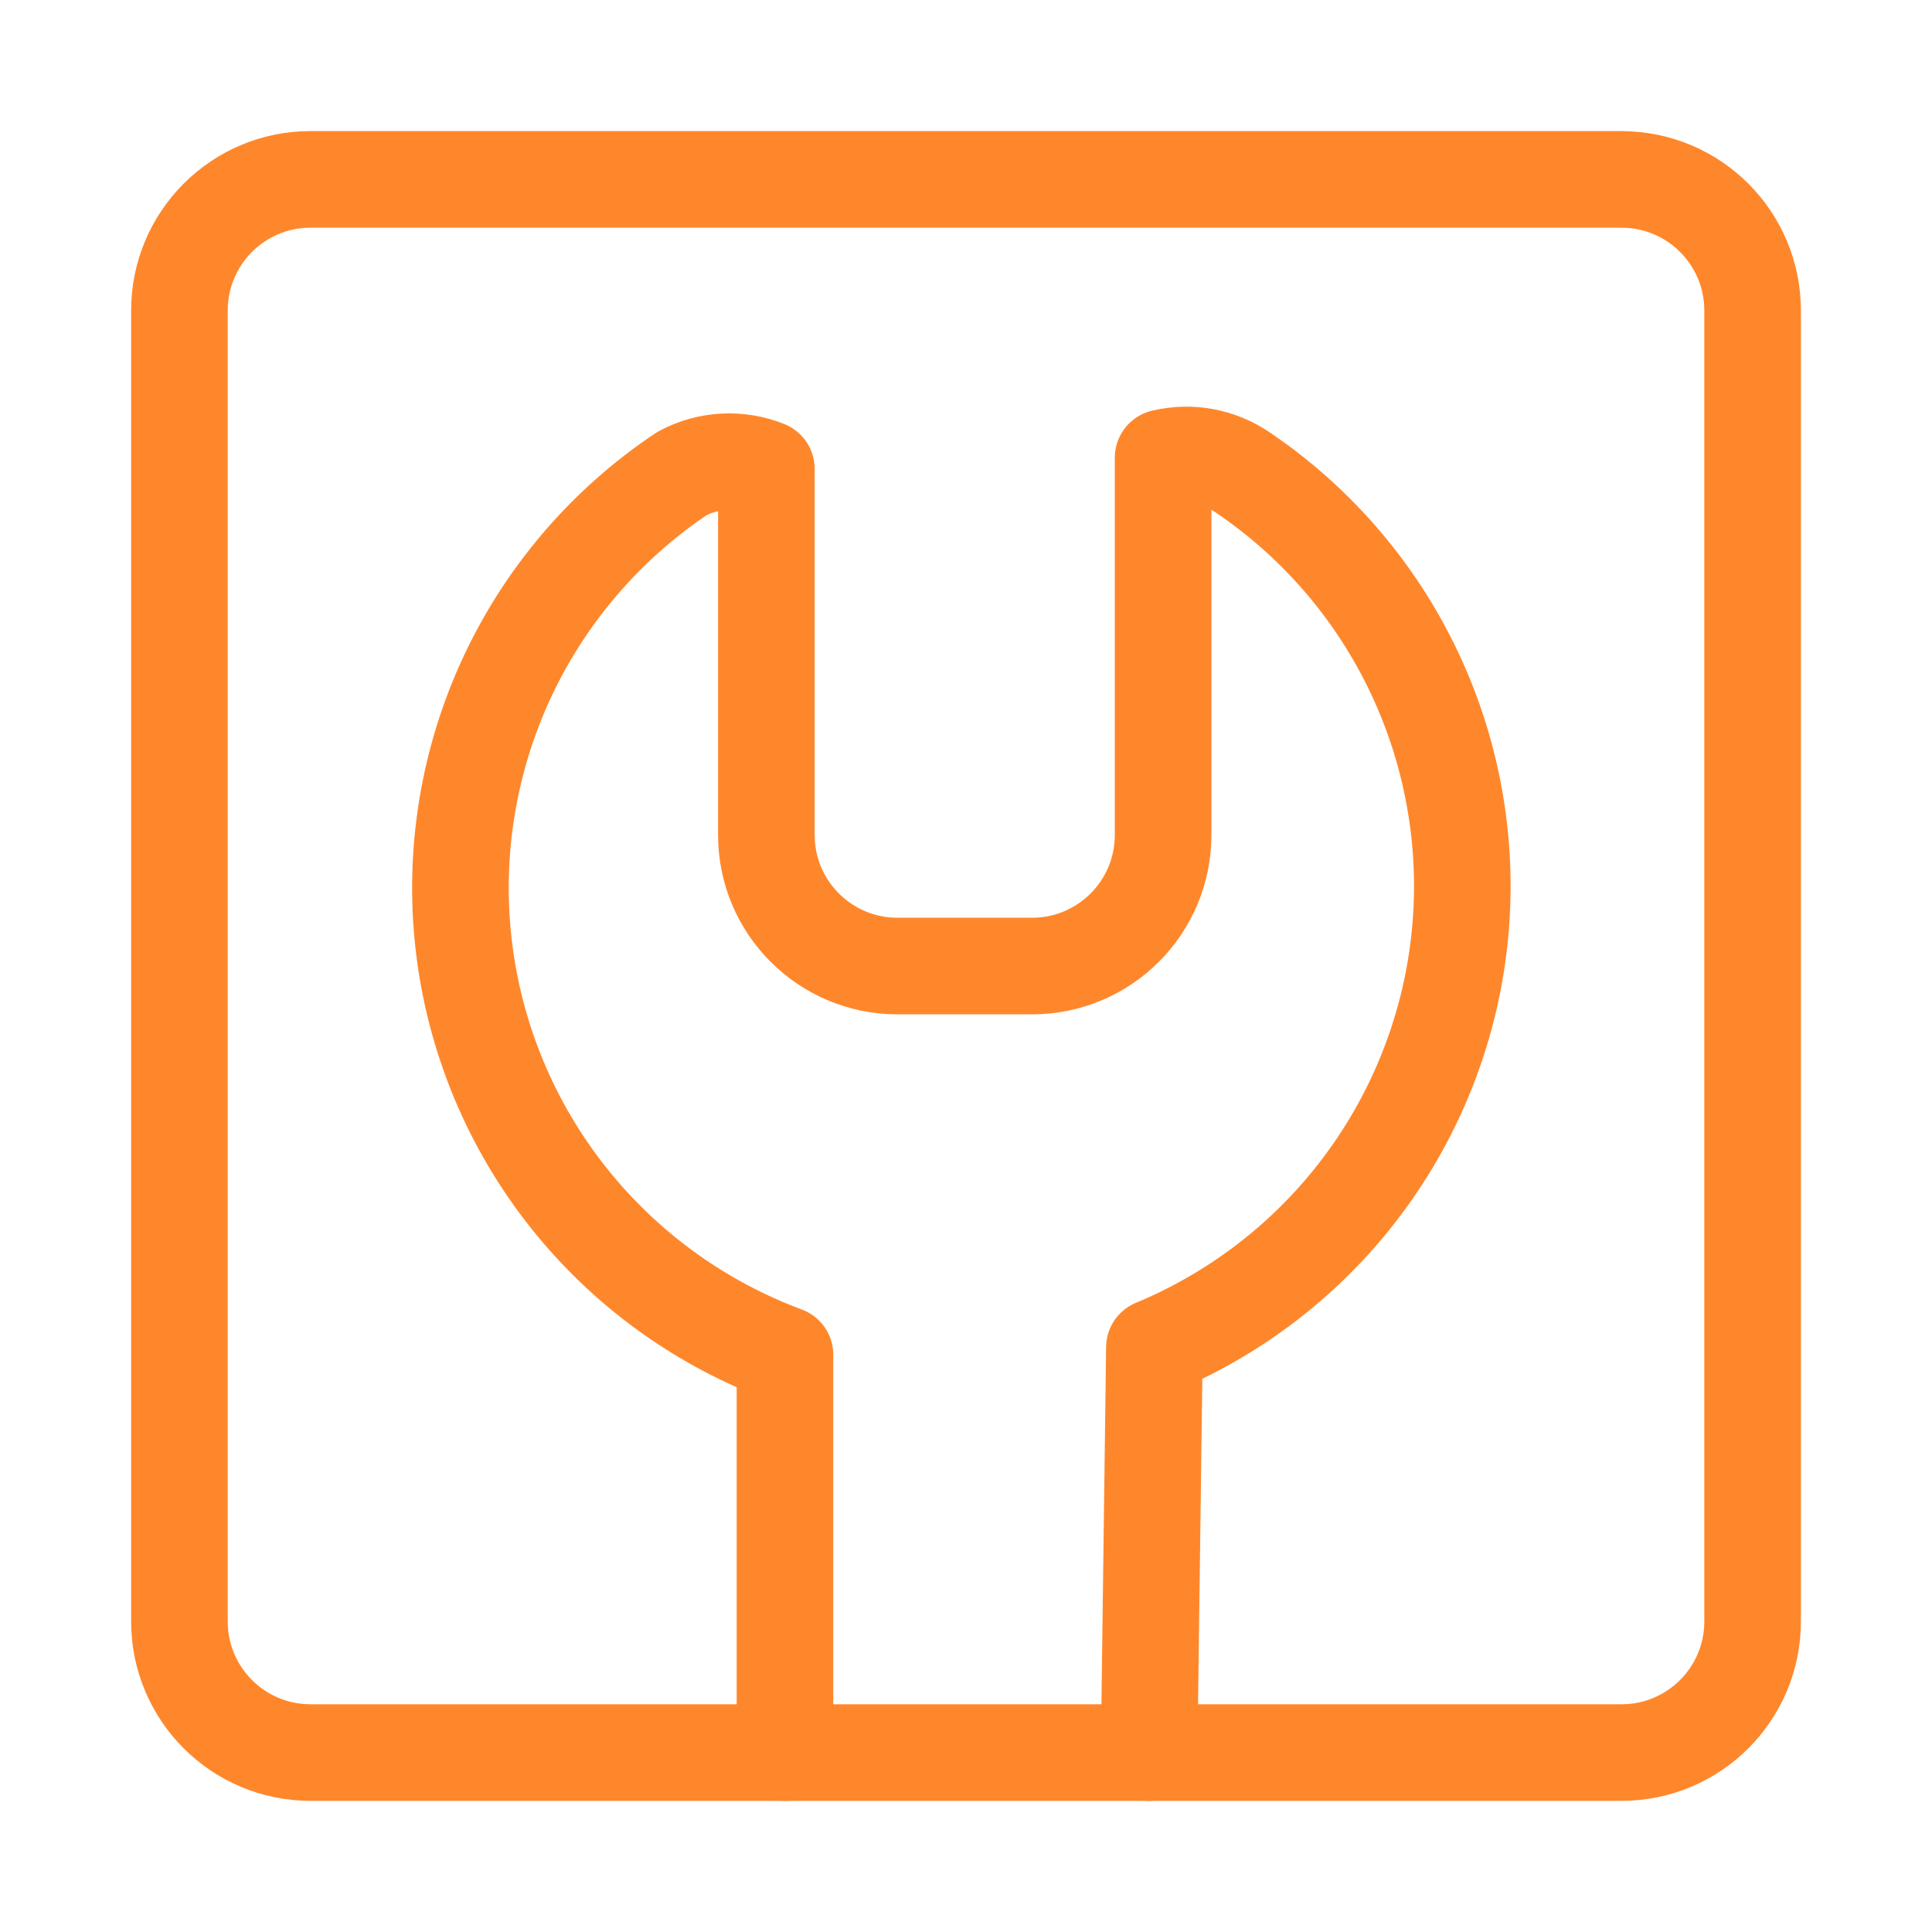
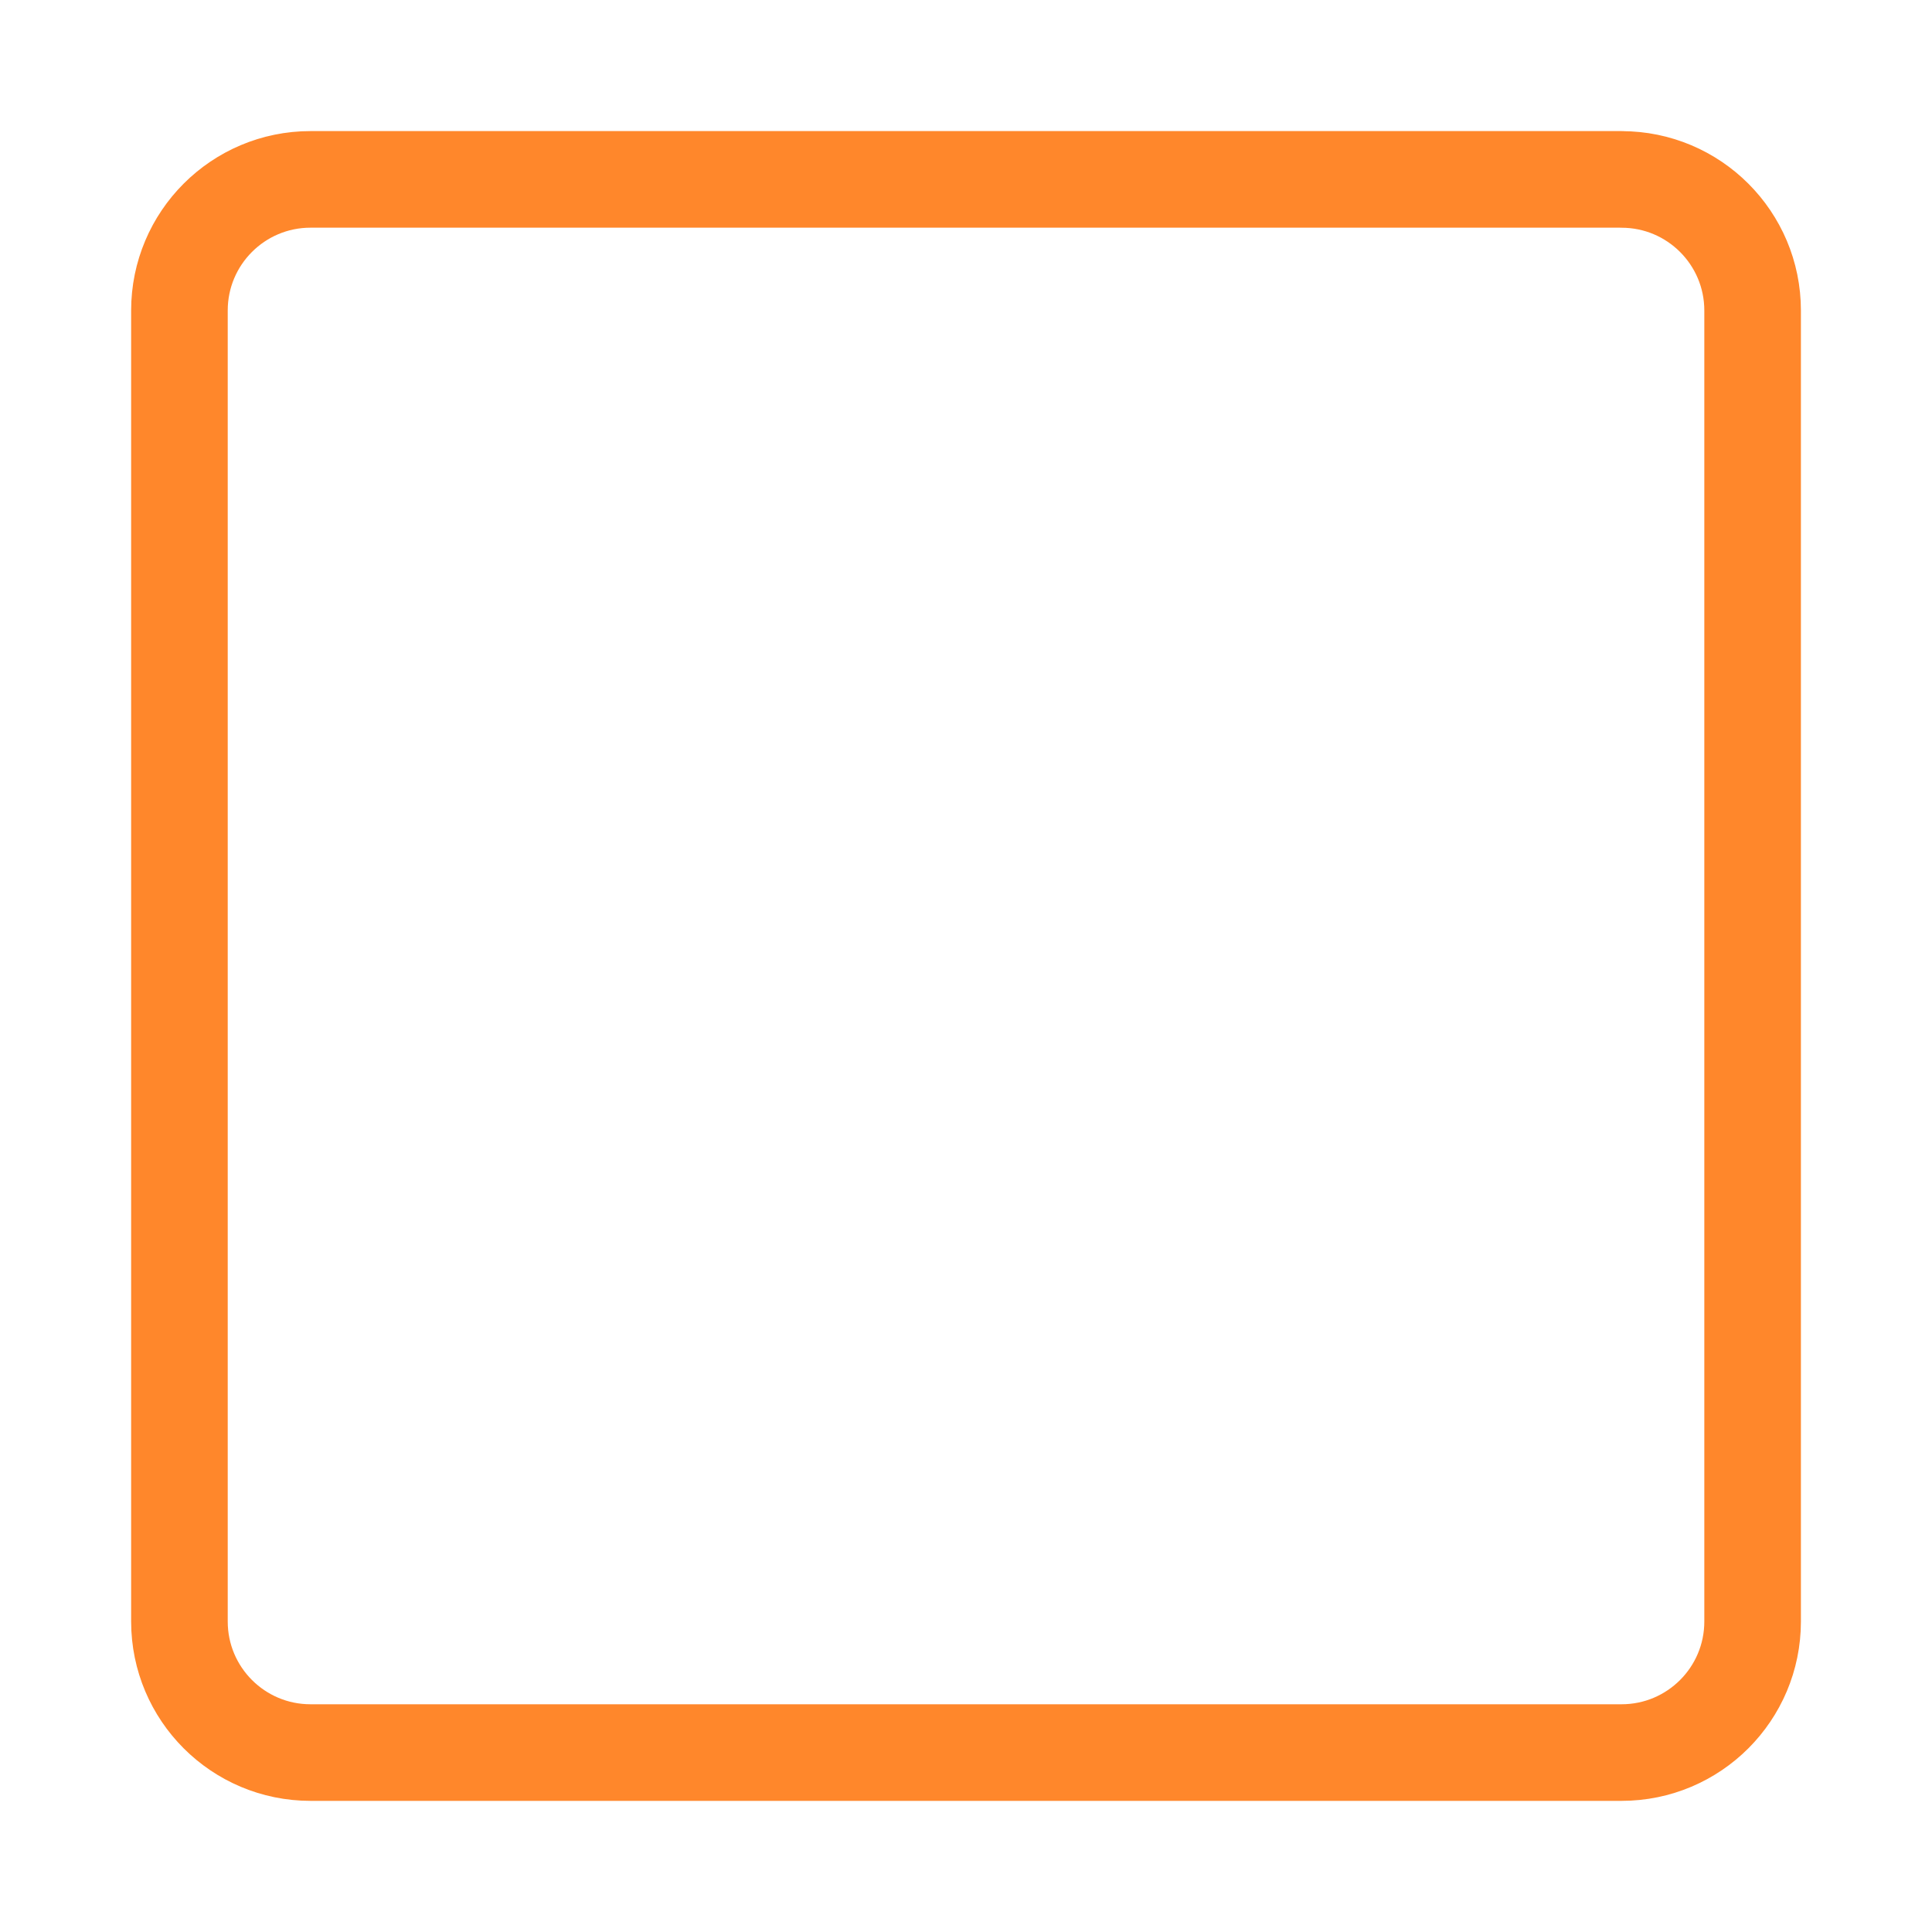
<svg xmlns="http://www.w3.org/2000/svg" fill="none" viewBox="-1 -1 40 40" id="Wrench-Square--Streamline-Core.svg" height="40" width="40">
  <desc>Wrench Square Streamline Icon: https://streamlinehq.com</desc>
  <g id="wrench-square--crescent-tool-construction-tools-wrench-setting-edit-adjust">
-     <path id="Union" stroke="#ff872b" stroke-linecap="round" stroke-linejoin="round" d="M15.252 35.286V27.049c-1.692 -0.629 -3.191 -1.692 -4.346 -3.085 -1.233 -1.487 -2.023 -3.29 -2.281 -5.204 -0.258 -1.914 0.027 -3.862 0.821 -5.622 0.795 -1.76 2.068 -3.262 3.674 -4.334 0.266 -0.143 0.561 -0.226 0.863 -0.242 0.302 -0.017 0.604 0.033 0.884 0.146l0 7.579c0 1.499 1.215 2.714 2.714 2.714l2.786 0c1.499 0 2.714 -1.215 2.714 -2.714V8.476c0.281 -0.067 0.574 -0.075 0.858 -0.022 0.284 0.053 0.554 0.165 0.793 0.329 1.584 1.072 2.84 2.563 3.627 4.307 0.787 1.743 1.076 3.671 0.833 5.568 -0.243 1.897 -1.007 3.69 -2.208 5.18 -1.086 1.347 -2.49 2.397 -4.083 3.059L22.791 35.286" stroke-width="2" />
    <path id="Vector 3962" stroke="#ff872b" stroke-linecap="round" stroke-linejoin="round" d="M32.571 2.714H5.429c-1.499 0 -2.714 1.215 -2.714 2.714v27.143c0 1.499 1.215 2.714 2.714 2.714h27.143c1.499 0 2.714 -1.215 2.714 -2.714V5.429c0 -1.499 -1.215 -2.714 -2.714 -2.714Z" stroke-width="2" />
  </g>
</svg>